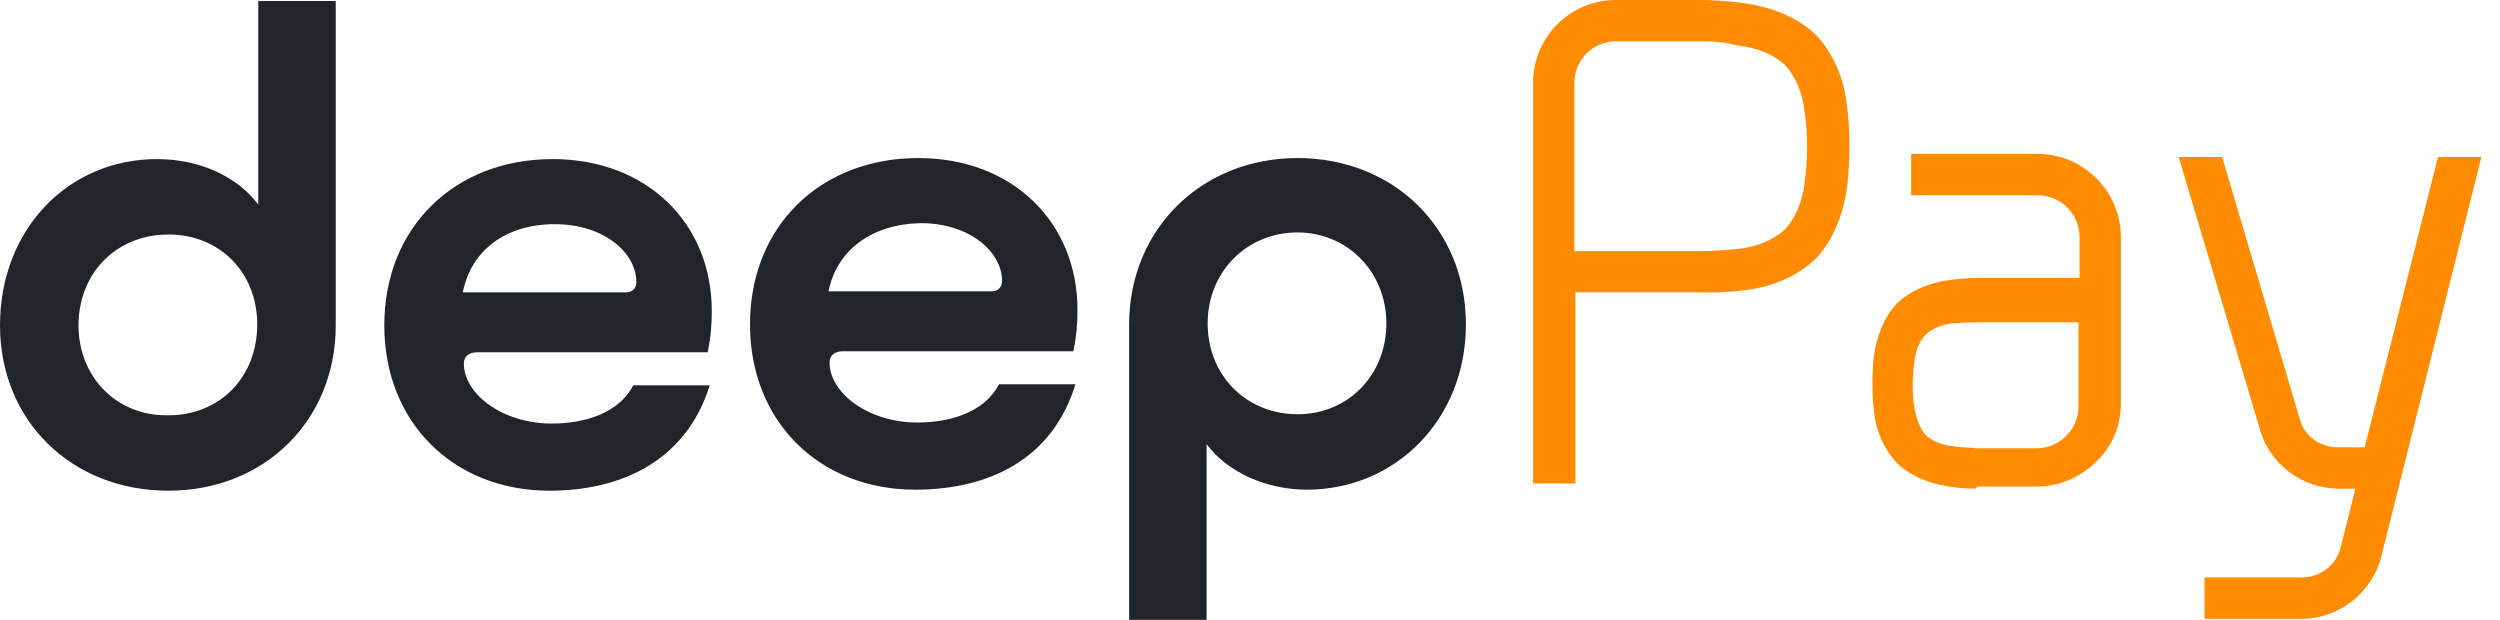
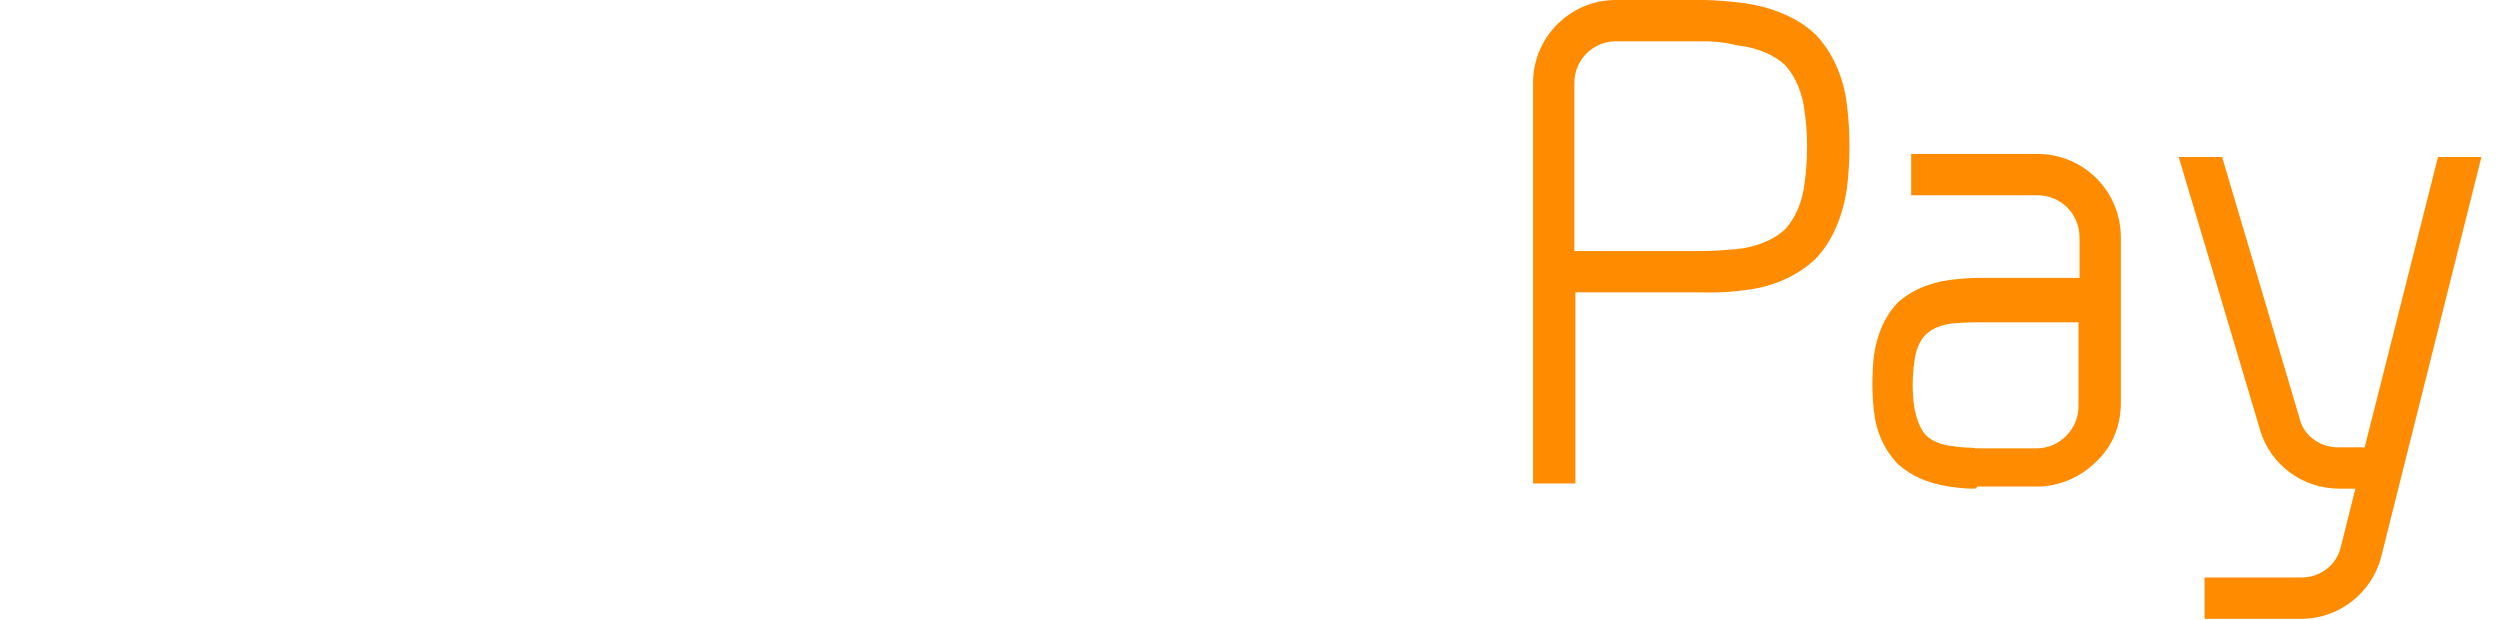
<svg xmlns="http://www.w3.org/2000/svg" width="121" height="30" viewBox="0 0 121 30" fill="none">
  <path d="M74.2 23.4V4c0-2.2 1.8-4 4-4h4.25s.8 0 1.95.15c1.4.2 2.6.7 3.45 1.5l.05.05c.8.85 1.35 2.05 1.5 3.45.15 1.15.15 2.7 0 3.9-.2 1.4-.7 2.6-1.5 3.45l-.05.05c-.85.8-2.05 1.35-3.45 1.5-1.15.15-1.95.1-2 .1h-6.15v9.25H74.2ZM82.5 2h-4.3c-1.1 0-2 .9-2 2v8.15h6.2c.05 0 .7 0 1.7-.1.95-.1 1.75-.45 2.3-.95.5-.55.85-1.35.95-2.3.15-1.05.15-2.4 0-3.35-.1-.95-.45-1.75-.95-2.3-.55-.5-1.35-.85-2.3-.95-.8-.2-1.4-.2-1.6-.2ZM95.6 23.65c-.2 0-.65 0-1.25-.1-1-.15-1.85-.5-2.5-1.1l-.05-.05c-.6-.65-1-1.5-1.1-2.5-.1-.8-.1-1.85 0-2.7.15-1 .5-1.85 1.1-2.5l.05-.05c.65-.6 1.5-.95 2.5-1.1.8-.1 1.3-.1 1.4-.1h4.9V11.5c0-1.15-.9-2.05-2.05-2.05h-6.1v-2h6.1c2.25 0 4.05 1.8 4.05 4.05v8c0 1.1-.4 2.1-1.2 2.85-.75.75-1.8 1.2-2.85 1.2h-2.9c-.05.1-.1.1-.1.1Zm-2.4-2.6c.3.3.8.5 1.35.55.65.1 1.05.05 1.05.1h2.95c.55 0 1.05-.2 1.45-.6.4-.4.6-.9.6-1.45V15.6h-4.95c-.05 0-.45 0-1.1.05-.55.05-1.05.25-1.35.55-.3.3-.5.8-.55 1.35-.1.65-.1 1.55 0 2.15.1.55.25 1 .55 1.35ZM118 7.6l-3.55 14.05h-1.3c-.85 0-1.65-.55-1.85-1.4L107.55 7.6h-2.1l3.95 13.25c.5 1.65 2.05 2.8 3.8 2.8h.8l-.7 2.8c-.2.9-1 1.5-1.9 1.5h-4.7v2h4.7c1.8 0 3.4-1.25 3.85-3L120.1 7.6H118Z" fill="#FF8C00" />
-   <path d="M12.5 9.9V.05h3.75v15.7c0 4.6-3.45 8-8.1 8-4.7 0-8.15-3.4-8.15-8C0 11.1 3.3 7.7 7.6 7.7c2 0 3.85.8 4.9 2.2Zm-4.35 1.45c-2.5 0-4.35 1.85-4.35 4.4 0 2.5 1.85 4.4 4.35 4.35 2.5 0 4.3-1.85 4.3-4.4 0-2.5-1.8-4.35-4.3-4.35ZM26.6 23.75c-4.65 0-8-3.3-8-8C18.6 11 22 7.7 26.75 7.7c4.55 0 7.7 3.1 7.7 7.35 0 .65-.05 1.3-.2 2H23.1c-.4 0-.65.2-.65.55 0 1.45 1.85 2.9 4.25 2.9 1.6 0 3.25-.5 3.95-1.85h3.7c-1.1 3.55-4.15 5.1-7.75 5.1Zm-4.2-9.6h7.9c.3 0 .5-.2.5-.5 0-1.4-1.55-2.8-3.95-2.8-2.35 0-4.05 1.25-4.45 3.3ZM44.3 23.7c-4.65 0-8-3.3-8-8 0-4.75 3.4-8.05 8.15-8.05 4.55 0 7.7 3.1 7.7 7.35 0 .65-.05 1.3-.2 2H40.8c-.4 0-.65.2-.65.55 0 1.45 1.85 2.9 4.25 2.9 1.6 0 3.25-.5 3.95-1.85h3.7c-1.1 3.6-4.15 5.1-7.75 5.1Zm-4.2-9.6H48c.3 0 .5-.2.5-.5 0-1.4-1.55-2.8-3.95-2.8-2.35.05-4.05 1.3-4.45 3.3ZM58.4 21.5V30h-3.75V15.7c0-4.6 3.5-8.05 8.15-8.05s8.15 3.4 8.15 8.05c0 4.6-3.4 8-7.7 8-1.9 0-3.8-.8-4.85-2.2Zm4.4-1.45c2.45 0 4.3-1.9 4.3-4.4 0-2.5-1.9-4.4-4.3-4.4-2.45 0-4.35 1.9-4.35 4.4 0 2.55 1.9 4.4 4.35 4.4Z" fill="#212529" />
</svg>